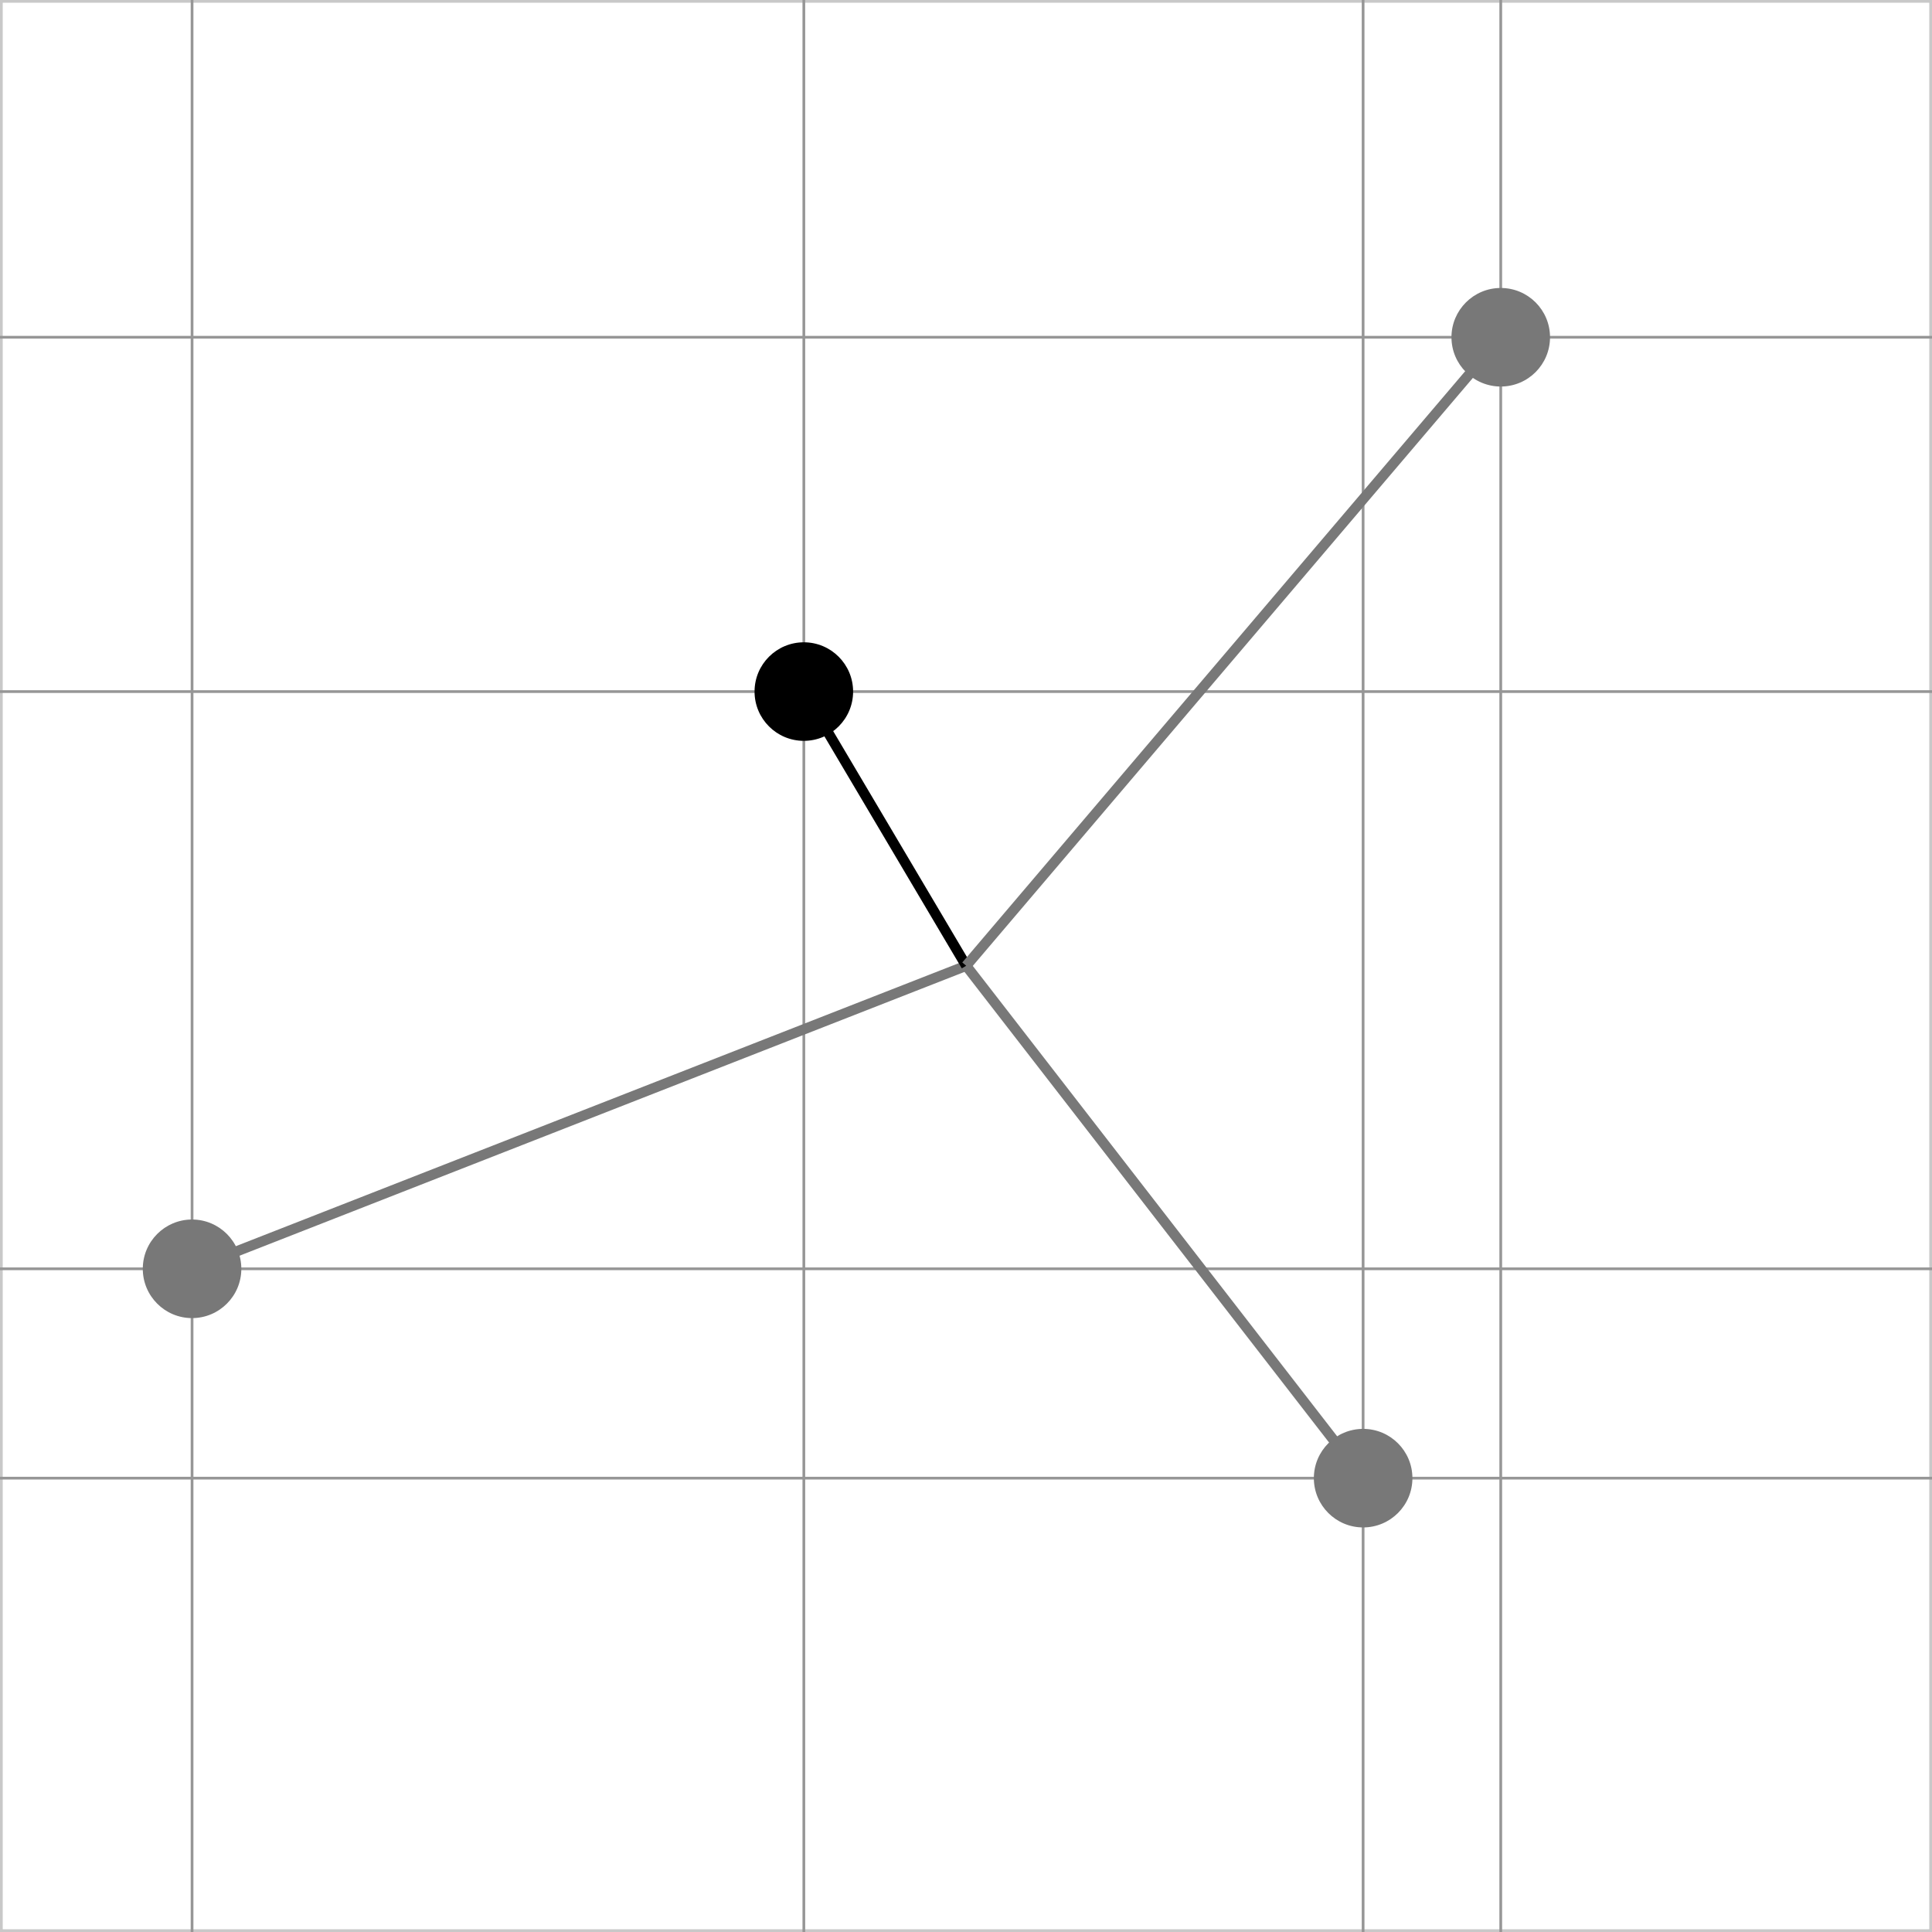
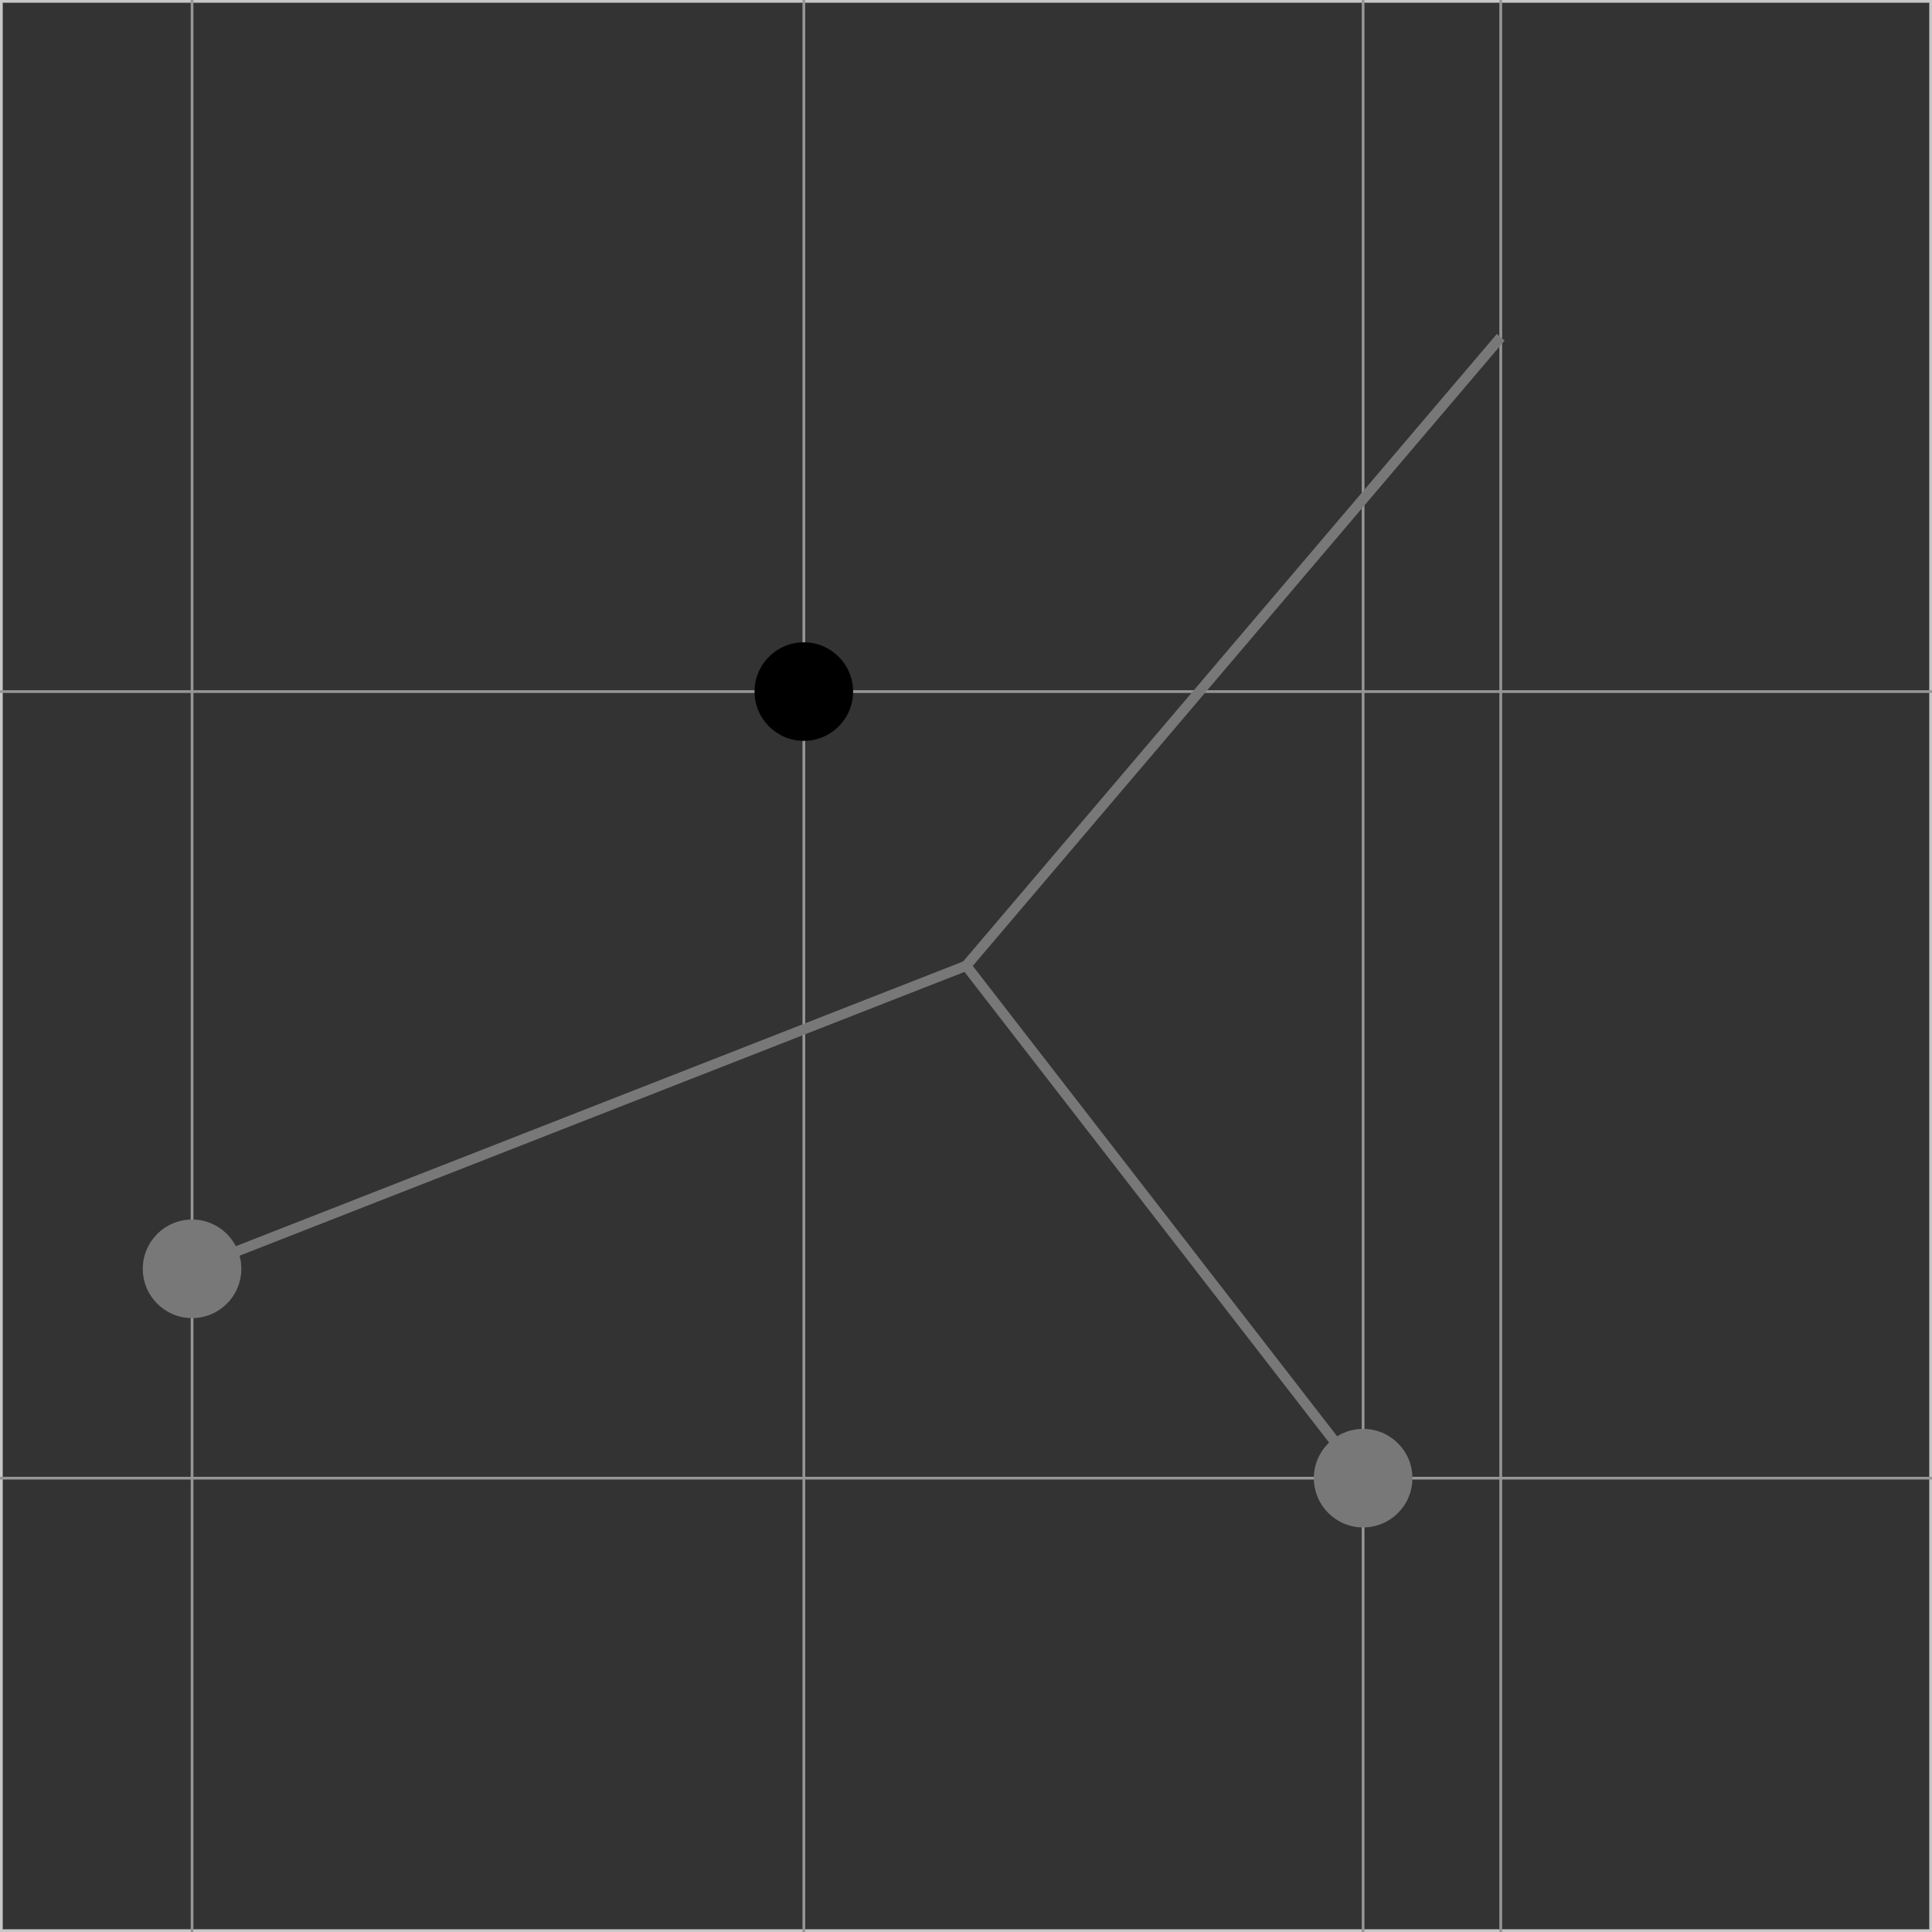
<svg xmlns="http://www.w3.org/2000/svg" version="1.1" id="Ebene_1" x="0px" y="0px" width="141.732px" height="141.732px" viewBox="0 0 141.732 141.732" enable-background="new 0 0 141.732 141.732" xml:space="preserve">
  <rect x="0" y="0" width="141.732" height="141.732" fill="#333333" stroke="none" />
  <g>
    <g>
-       <rect x="0.1" y="0.1" fill="#FFFFFF" width="141.532" height="141.532" />
      <path fill="#C8C8C8" d="M141.532,0.2v141.332H0.2V0.2H141.532 M141.732,0H0v141.732h141.732V0L141.732,0z" />
    </g>
    <line fill="none" stroke="#969696" stroke-width="0.2" stroke-miterlimit="10" x1="0" y1="108.438" x2="141.732" y2="108.438" />
-     <line fill="none" stroke="#969696" stroke-width="0.2" stroke-miterlimit="10" x1="0" y1="93.08" x2="141.732" y2="93.08" />
    <line fill="none" stroke="#969696" stroke-width="0.2" stroke-miterlimit="10" x1="0" y1="50.735" x2="141.732" y2="50.735" />
-     <line fill="none" stroke="#969696" stroke-width="0.2" stroke-miterlimit="10" x1="0" y1="24.74" x2="141.732" y2="24.74" />
    <line fill="none" stroke="#969696" stroke-width="0.2" stroke-miterlimit="10" x1="14.089" y1="0" x2="14.089" y2="141.73" />
    <line fill="none" stroke="#969696" stroke-width="0.2" stroke-miterlimit="10" x1="58.97" y1="0" x2="58.97" y2="141.73" />
    <line fill="none" stroke="#969696" stroke-width="0.2" stroke-miterlimit="10" x1="99.998" y1="0" x2="99.998" y2="141.73" />
    <line fill="none" stroke="#969696" stroke-width="0.2" stroke-miterlimit="10" x1="110.095" y1="0" x2="110.095" y2="141.73" />
  </g>
  <line fill="none" stroke="#787878" stroke-width="0.75" x1="70.88" y1="70.848" x2="99.998" y2="108.436" />
  <line fill="none" stroke="#787878" stroke-width="0.75" x1="70.88" y1="70.848" x2="14.089" y2="93.08" />
-   <line fill="none" stroke="#000000" stroke-width="0.75" x1="70.88" y1="70.848" x2="58.97" y2="50.735" />
  <line fill="none" stroke="#787878" stroke-width="0.75" x1="70.88" y1="70.848" x2="110.095" y2="24.741" />
  <circle fill="#787878" cx="100" cy="108.438" r="3.615" />
-   <path fill="#787878" d="M113.71,24.74c0,1.996-1.612,3.616-3.614,3.616c-1.994,0-3.616-1.62-3.616-3.616  c0-1.995,1.622-3.614,3.616-3.614C112.097,21.126,113.71,22.745,113.71,24.74z" />
  <circle cx="58.969" cy="50.734" r="3.615" />
  <path fill="#787878" d="M17.704,93.08c0,1.996-1.62,3.616-3.616,3.616c-1.998,0-3.613-1.62-3.613-3.616  c0-1.994,1.615-3.616,3.613-3.616C16.084,89.464,17.704,91.086,17.704,93.08z" />
</svg>